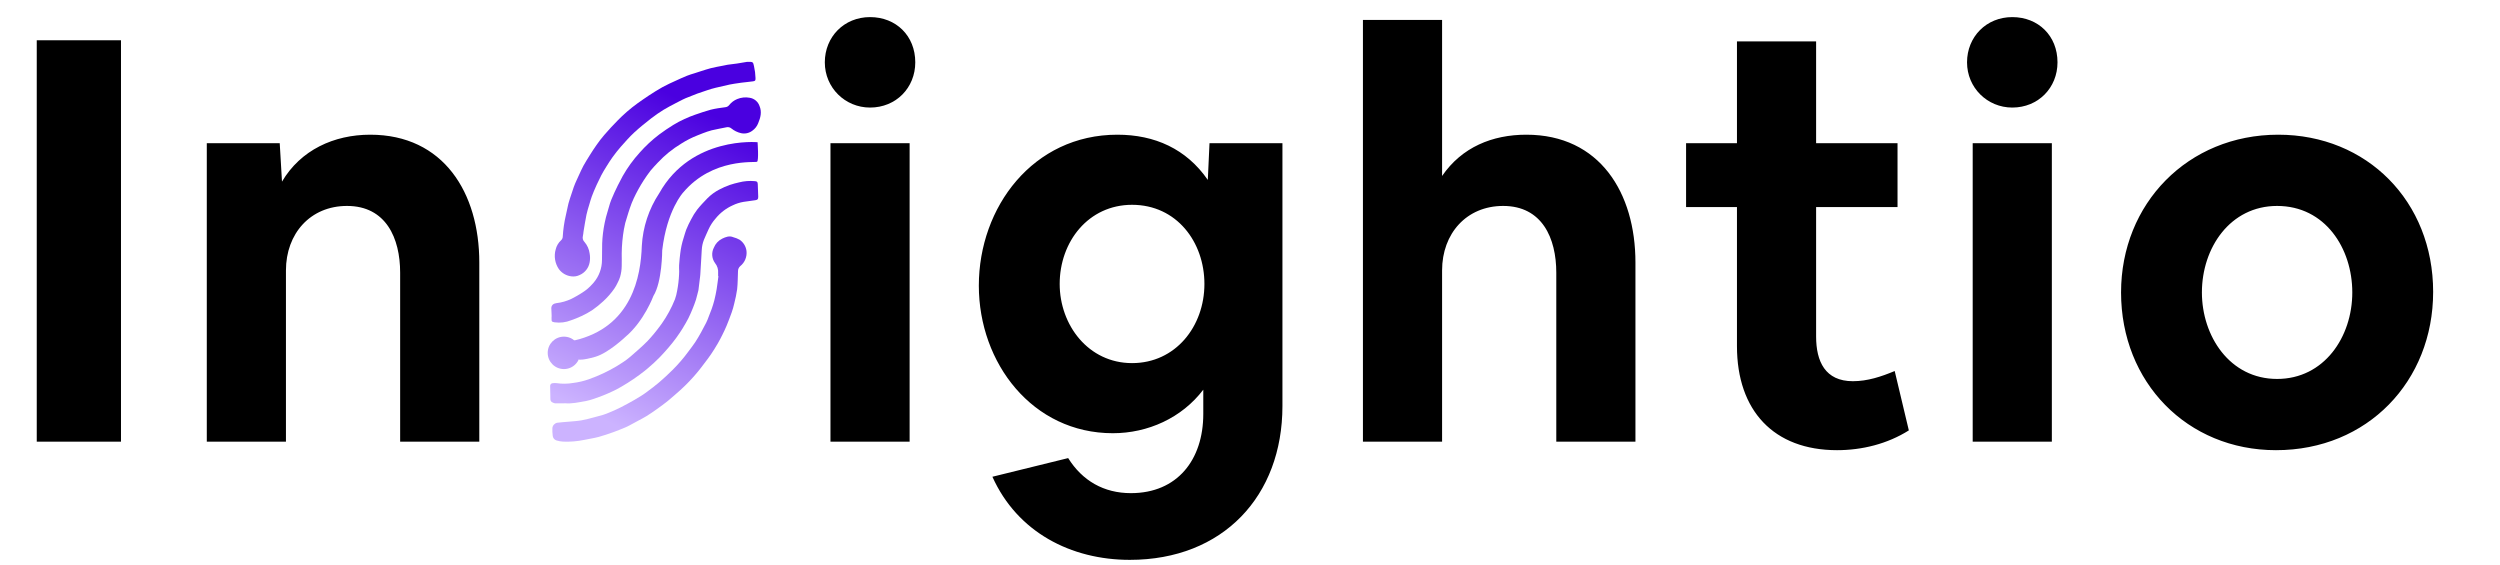
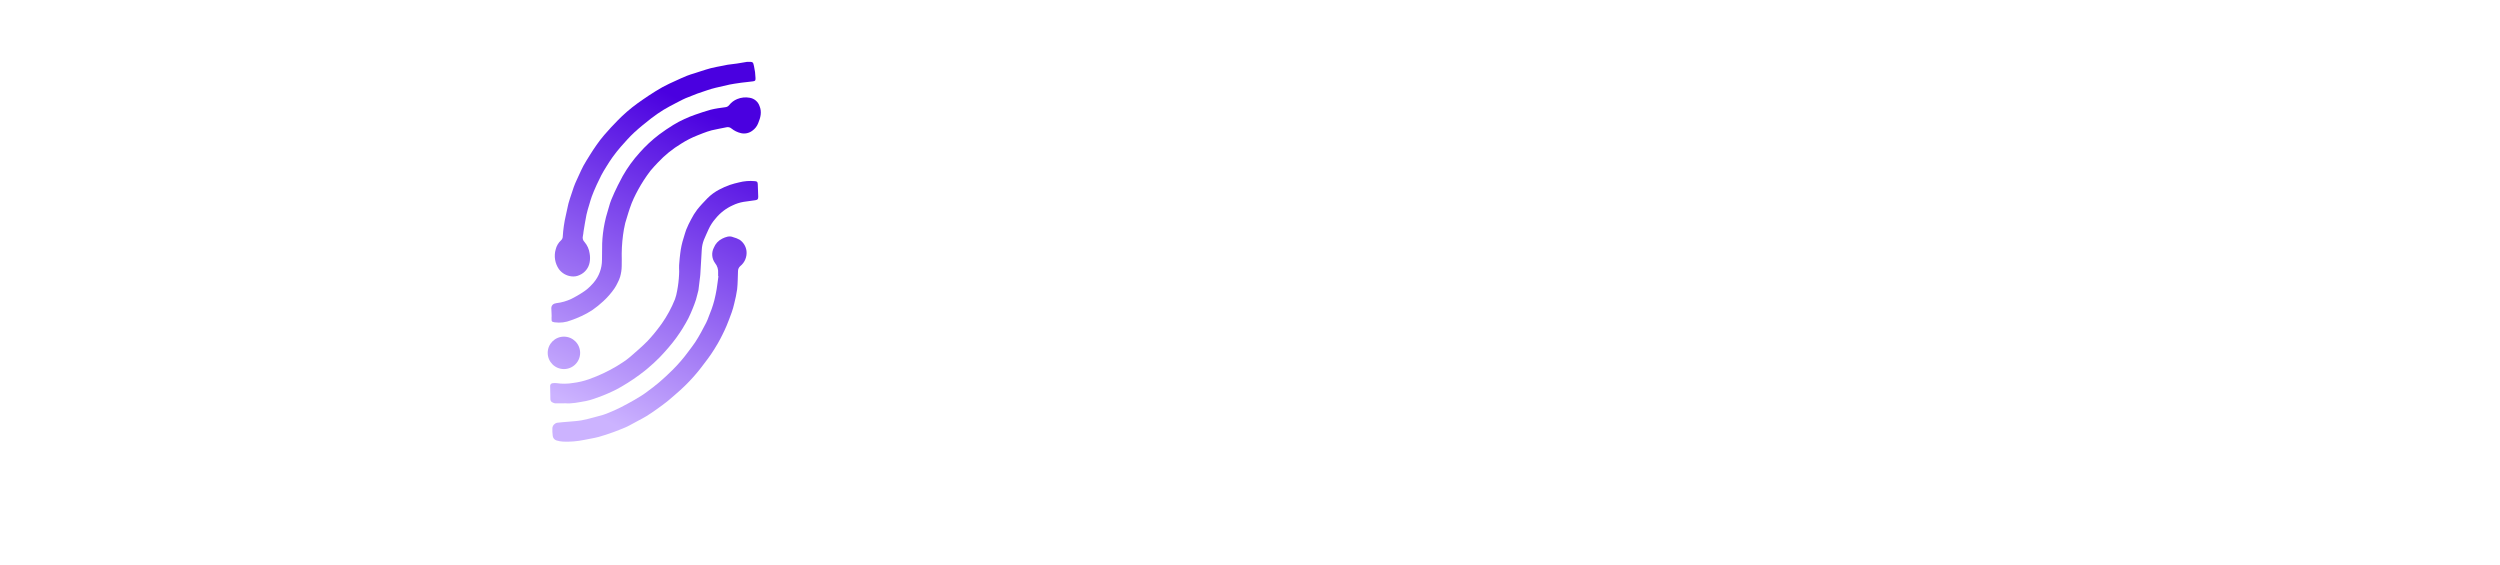
<svg xmlns="http://www.w3.org/2000/svg" width="283" height="64" viewBox="0 0 283 64" fill="none">
  <path d="M62.448 35.834C62.448 35.515 62.414 35.197 62.408 34.878C62.406 34.77 62.437 34.663 62.497 34.573C62.558 34.483 62.645 34.414 62.747 34.376C62.823 34.346 62.902 34.327 62.983 34.317C63.58 34.248 64.161 34.08 64.703 33.821C65.129 33.607 65.542 33.369 65.941 33.108C66.355 32.846 66.73 32.526 67.054 32.157C67.105 32.104 67.156 32.047 67.204 31.991C67.812 31.276 68.146 30.367 68.145 29.428C68.145 28.805 68.168 28.182 68.165 27.559C68.196 26.781 68.29 26.006 68.447 25.242C68.533 24.808 68.644 24.379 68.777 23.956C68.864 23.635 68.957 23.314 69.059 22.995C69.104 22.863 69.155 22.73 69.205 22.598C69.386 22.144 69.718 21.422 69.938 20.988C70.116 20.636 70.296 20.286 70.485 19.939C71.028 18.981 71.675 18.087 72.416 17.272C73.081 16.52 73.818 15.835 74.618 15.228C75.131 14.839 75.672 14.484 76.217 14.143C76.624 13.894 77.047 13.67 77.482 13.472C77.877 13.289 78.283 13.125 78.695 12.982C79.275 12.781 79.862 12.581 80.457 12.418C80.998 12.282 81.556 12.212 82.109 12.136C82.194 12.128 82.277 12.102 82.353 12.06C82.428 12.019 82.494 11.962 82.546 11.893C82.785 11.59 83.1 11.355 83.459 11.211C83.9 11.03 84.383 10.979 84.852 11.065C85.108 11.102 85.348 11.21 85.547 11.376C85.746 11.541 85.896 11.758 85.979 12.003C86.261 12.674 86.092 13.314 85.827 13.946C85.696 14.286 85.468 14.58 85.17 14.791C84.989 14.931 84.778 15.028 84.555 15.077C84.331 15.126 84.099 15.125 83.876 15.073C83.483 14.98 83.115 14.8 82.799 14.546C82.723 14.48 82.632 14.432 82.534 14.409C82.436 14.384 82.334 14.384 82.236 14.408C81.672 14.527 81.108 14.62 80.558 14.752C80.225 14.843 79.896 14.952 79.574 15.079C79.368 15.152 79.171 15.245 78.965 15.319C78.316 15.573 77.693 15.891 77.105 16.266C76.134 16.852 75.249 17.569 74.474 18.397C74.192 18.699 73.91 18.989 73.645 19.313C73.38 19.638 73.121 20.041 72.87 20.41C72.451 21.063 72.074 21.743 71.743 22.445C71.658 22.633 71.579 22.817 71.506 22.995C71.224 23.728 71.004 24.492 70.776 25.25C70.735 25.397 70.704 25.546 70.683 25.696C70.683 25.769 70.643 25.84 70.635 25.913C70.475 26.828 70.389 27.755 70.378 28.684C70.395 29.161 70.378 29.64 70.378 30.116C70.373 30.529 70.312 30.938 70.198 31.334C70.128 31.567 70.033 31.792 69.916 32.005C69.811 32.235 69.686 32.456 69.544 32.665C69.18 33.191 68.758 33.674 68.286 34.105C67.904 34.46 67.499 34.788 67.071 35.087C66.672 35.353 66.252 35.586 65.814 35.783C65.432 35.962 65.04 36.12 64.641 36.257C64.053 36.493 63.414 36.572 62.786 36.488C62.456 36.428 62.428 36.392 62.437 36.053C62.437 35.98 62.437 35.904 62.437 35.828L62.448 35.834Z" fill="url(#paint0_linear_116_5059)" />
  <path d="M84.553 7.005C85.263 6.985 85.243 7.005 85.353 7.493C85.454 7.937 85.512 8.39 85.525 8.846C85.525 9.111 85.508 9.167 85.243 9.207C84.809 9.269 84.372 9.305 83.938 9.359C83.656 9.393 83.4 9.438 83.132 9.477C82.957 9.505 82.779 9.531 82.605 9.57C82.069 9.689 81.536 9.807 81.006 9.937C80.679 10.016 80.361 10.109 80.042 10.219C79.667 10.337 79.298 10.461 78.931 10.596C78.494 10.76 78.06 10.929 77.629 11.11C77.398 11.205 77.175 11.327 76.95 11.439C76.78 11.524 76.611 11.611 76.445 11.701C76.005 11.938 75.554 12.158 75.128 12.423C74.641 12.722 74.171 13.047 73.719 13.396C73.062 13.912 72.405 14.433 71.793 15C71.258 15.496 70.773 16.052 70.288 16.598C69.947 16.982 69.634 17.391 69.332 17.805C69.078 18.154 68.853 18.521 68.624 18.887C68.427 19.206 68.23 19.525 68.061 19.852C67.891 20.179 67.719 20.542 67.556 20.892C67.441 21.137 67.333 21.388 67.229 21.636C67.144 21.839 67.063 22.039 66.989 22.248C66.888 22.547 66.789 22.848 66.707 23.153C66.595 23.534 66.468 23.911 66.389 24.3C66.262 24.926 66.166 25.561 66.059 26.192C66.028 26.372 66.028 26.561 65.98 26.739C65.95 26.853 65.951 26.974 65.983 27.087C66.015 27.201 66.076 27.305 66.161 27.387C66.479 27.756 66.683 28.21 66.747 28.693C66.808 29.028 66.808 29.372 66.747 29.707C66.69 30.019 66.558 30.312 66.361 30.56C66.164 30.808 65.91 31.005 65.619 31.131C65.328 31.274 65 31.327 64.678 31.283C64.4 31.251 64.131 31.162 63.889 31.022C63.646 30.882 63.435 30.694 63.268 30.469C63.047 30.148 62.899 29.782 62.836 29.398C62.773 29.013 62.795 28.619 62.902 28.244C62.995 27.843 63.208 27.479 63.513 27.201C63.574 27.146 63.621 27.08 63.654 27.006C63.688 26.931 63.705 26.851 63.705 26.77C63.754 25.952 63.873 25.14 64.06 24.343C64.159 23.917 64.235 23.497 64.342 23.06C64.435 22.705 64.559 22.358 64.672 22.008C64.768 21.726 64.861 21.445 64.954 21.163C65.047 20.881 65.177 20.621 65.295 20.351C65.374 20.167 65.461 19.987 65.546 19.804C65.712 19.457 65.859 19.099 66.045 18.764C66.282 18.335 66.544 17.918 66.803 17.509C67.034 17.14 67.271 16.77 67.525 16.415C67.779 16.06 68.089 15.631 68.413 15.268C68.895 14.704 69.394 14.177 69.904 13.652C70.6 12.939 71.354 12.287 72.16 11.701C72.569 11.42 72.983 11.115 73.409 10.839C73.924 10.506 74.44 10.171 74.979 9.872C75.517 9.573 75.999 9.367 76.515 9.128C76.927 8.936 77.341 8.75 77.764 8.578C78.046 8.465 78.328 8.381 78.61 8.296C78.892 8.211 79.1 8.132 79.349 8.056C79.715 7.941 80.082 7.817 80.454 7.721C80.908 7.608 81.367 7.524 81.821 7.439C82.001 7.399 82.182 7.357 82.365 7.329C82.712 7.278 83.061 7.242 83.411 7.194L84.553 7.005Z" fill="url(#paint1_linear_116_5059)" />
  <path d="M63.887 45.655C63.529 45.655 63.17 45.655 62.815 45.655C62.533 45.585 62.305 45.481 62.302 45.165C62.302 44.686 62.28 44.206 62.277 43.727C62.27 43.682 62.273 43.636 62.287 43.592C62.3 43.548 62.323 43.508 62.354 43.474C62.385 43.441 62.422 43.414 62.465 43.397C62.507 43.38 62.553 43.372 62.598 43.375C62.736 43.355 62.875 43.355 63.013 43.375C63.637 43.465 64.271 43.456 64.893 43.349C65.488 43.275 66.073 43.137 66.638 42.938L66.692 42.918C67.766 42.538 68.799 42.054 69.779 41.472C70.001 41.337 70.221 41.19 70.438 41.057C70.751 40.858 71.049 40.638 71.332 40.398C72.003 39.814 72.68 39.236 73.305 38.602C73.817 38.056 74.294 37.478 74.735 36.874L74.909 36.637C75.513 35.78 76.015 34.856 76.404 33.883C76.516 33.569 76.599 33.247 76.652 32.919C76.771 32.304 76.844 31.681 76.872 31.055C76.887 30.826 76.887 30.596 76.872 30.367C76.867 30.159 76.876 29.951 76.897 29.744C76.919 29.392 76.962 29.042 77.004 28.693C77.072 28.09 77.201 27.496 77.39 26.919C77.492 26.62 77.557 26.308 77.672 26.017C77.837 25.611 78.025 25.215 78.236 24.83C78.431 24.445 78.659 24.078 78.918 23.734C79.276 23.28 79.682 22.857 80.085 22.44C80.476 22.047 80.925 21.718 81.416 21.462C81.807 21.254 82.213 21.076 82.631 20.929C82.964 20.805 83.316 20.734 83.657 20.647C84.24 20.497 84.845 20.45 85.445 20.506C85.704 20.523 85.769 20.596 85.78 20.855C85.803 21.326 85.82 21.8 85.831 22.265C85.831 22.547 85.775 22.623 85.493 22.665C85.053 22.73 84.613 22.795 84.173 22.851C83.747 22.923 83.333 23.055 82.944 23.243C82.184 23.585 81.516 24.1 80.993 24.749C80.674 25.112 80.409 25.521 80.207 25.961C80.037 26.355 79.846 26.742 79.685 27.142C79.537 27.518 79.453 27.916 79.437 28.32C79.4 29.166 79.327 30.032 79.288 30.858C79.288 31.002 79.268 31.14 79.254 31.286C79.2 31.746 79.13 32.315 79.065 32.837C78.961 33.198 78.896 33.57 78.783 33.925C78.67 34.28 78.538 34.618 78.4 34.957C78.261 35.295 78.098 35.681 77.923 36.031C77.748 36.38 77.54 36.724 77.334 37.063V37.077C76.85 37.865 76.304 38.614 75.702 39.315C75.377 39.69 75.048 40.065 74.704 40.42C74.245 40.889 73.762 41.334 73.257 41.754L72.995 41.968C72.162 42.628 71.282 43.227 70.362 43.761C70.165 43.877 69.968 43.986 69.767 44.091C69.426 44.268 69.074 44.421 68.724 44.578C68.549 44.655 68.369 44.731 68.189 44.798C67.867 44.92 67.546 45.044 67.219 45.151C66.925 45.254 66.625 45.337 66.32 45.399C65.525 45.534 64.738 45.729 63.923 45.647L63.887 45.655Z" fill="url(#paint2_linear_116_5059)" />
  <path d="M81.292 31.247C81.286 31.142 81.286 31.038 81.292 30.934C81.33 30.513 81.202 30.094 80.934 29.767C80.755 29.52 80.649 29.229 80.626 28.925C80.603 28.622 80.665 28.318 80.804 28.047C80.981 27.597 81.32 27.229 81.754 27.015C82.143 26.829 82.561 26.654 83.017 26.855C83.263 26.919 83.5 27.013 83.722 27.136C83.935 27.28 84.115 27.468 84.249 27.686C84.384 27.905 84.471 28.15 84.503 28.405C84.54 28.729 84.495 29.056 84.371 29.358C84.248 29.659 84.049 29.924 83.795 30.128C83.715 30.198 83.651 30.285 83.607 30.382C83.563 30.479 83.541 30.585 83.542 30.691C83.513 31.374 83.519 32.056 83.446 32.733C83.366 33.285 83.254 33.833 83.113 34.373C83.038 34.705 82.944 35.033 82.831 35.354C82.651 35.87 82.451 36.38 82.245 36.885C82.104 37.226 81.943 37.556 81.78 37.886C81.616 38.216 81.444 38.554 81.255 38.875C81.007 39.295 80.751 39.721 80.477 40.119C80.204 40.516 79.95 40.843 79.679 41.201C79.462 41.483 79.245 41.785 79.011 42.061C78.4 42.806 77.735 43.505 77.021 44.153C76.553 44.562 76.091 44.982 75.611 45.374C75.205 45.703 74.782 46.014 74.354 46.315C73.971 46.597 73.579 46.856 73.181 47.105C72.88 47.293 72.558 47.454 72.245 47.623C71.932 47.792 71.58 47.987 71.244 48.164C71.081 48.249 70.917 48.334 70.748 48.401C70.311 48.582 69.874 48.762 69.432 48.92C68.868 49.115 68.332 49.309 67.771 49.459C67.21 49.608 66.677 49.678 66.13 49.797C65.343 49.96 64.538 50.025 63.734 49.991C63.483 49.975 63.234 49.931 62.993 49.859C62.872 49.821 62.765 49.746 62.689 49.645C62.612 49.544 62.568 49.422 62.564 49.295C62.529 49.014 62.518 48.732 62.53 48.449C62.546 48.305 62.608 48.169 62.706 48.062C62.805 47.955 62.935 47.882 63.077 47.854C63.506 47.798 63.94 47.776 64.371 47.736C64.853 47.688 65.341 47.666 65.818 47.584C66.294 47.502 66.77 47.367 67.244 47.243C67.591 47.152 67.935 47.054 68.273 46.961C68.527 46.879 68.775 46.783 69.017 46.679C69.435 46.498 69.863 46.324 70.261 46.115C70.754 45.867 71.236 45.596 71.718 45.326C72 45.162 72.305 44.984 72.589 44.804C72.823 44.655 73.052 44.5 73.271 44.331C73.731 43.984 74.196 43.643 74.633 43.268C75.141 42.834 75.628 42.374 76.108 41.903C76.772 41.247 77.383 40.538 77.934 39.783C78.191 39.436 78.459 39.098 78.698 38.737C78.938 38.376 79.155 37.993 79.369 37.61C79.584 37.226 79.764 36.879 79.95 36.51C80.06 36.287 80.15 36.056 80.232 35.828C80.345 35.546 80.46 35.264 80.559 34.982C80.658 34.7 80.779 34.328 80.863 33.993C80.968 33.575 81.055 33.147 81.126 32.727C81.204 32.242 81.258 31.757 81.326 31.272L81.292 31.247Z" fill="url(#paint3_linear_116_5059)" />
-   <path d="M64.951 38.554C71.582 37.052 72.543 31.207 72.653 27.841C72.768 25.712 73.449 23.651 74.626 21.873C78.255 15.389 85.757 16.1 85.757 16.1C85.757 16.1 85.912 18.18 85.7 18.31C85.489 18.439 80.682 17.836 77.338 21.786C77.338 21.786 75.498 23.759 74.962 28.338C74.962 28.338 74.962 31.909 73.967 33.499C73.967 33.499 72.918 36.352 70.801 38.131C70.801 38.131 68.878 39.958 67.398 40.387C65.918 40.815 65.515 40.705 65.515 40.705" fill="url(#paint4_linear_116_5059)" />
  <path d="M63.835 41.779C64.849 41.779 65.671 40.957 65.671 39.944C65.671 38.93 64.849 38.108 63.835 38.108C62.822 38.108 62 38.93 62 39.944C62 40.957 62.822 41.779 63.835 41.779Z" fill="url(#paint5_linear_116_5059)" />
-   <path d="M4.16 50V4.56H13.696V50H4.16ZM23.409 16.208H31.665L31.921 20.56C34.033 16.976 37.809 15.248 41.905 15.248C50.225 15.248 54.257 21.84 54.257 29.712V50H45.297V30.864C45.297 26.96 43.697 23.312 39.281 23.312C35.121 23.312 32.369 26.448 32.369 30.608V50H23.409V16.208ZM94.009 50V16.208H102.969V50H94.009ZM98.489 12.176C95.673 12.176 93.369 9.936 93.369 7.056C93.369 4.176 95.545 1.936 98.489 1.936C101.433 1.936 103.609 4.048 103.609 7.056C103.609 9.936 101.433 12.176 98.489 12.176ZM110.804 32.336C110.804 23.44 116.948 15.248 126.484 15.248C130.708 15.248 134.292 16.848 136.724 20.368L136.916 16.208H145.172V45.968C145.172 56.144 138.452 63.376 127.892 63.376C121.236 63.376 115.156 60.24 112.34 53.968L120.916 51.856C122.516 54.416 124.948 55.824 128.02 55.824C133.268 55.824 136.212 52.048 136.212 46.864V44.112C133.78 47.312 129.94 49.04 125.972 49.04C116.884 49.04 110.804 41.104 110.804 32.336ZM128.148 23.184C123.22 23.184 119.956 27.344 119.956 32.144C119.956 36.816 123.22 41.104 128.148 41.104C133.076 41.104 136.34 36.944 136.34 32.144C136.34 27.408 133.204 23.184 128.148 23.184ZM154.284 50V2.256H163.244V19.92C165.484 16.656 168.94 15.248 172.78 15.248C181.1 15.248 185.132 21.84 185.132 29.712V50H176.172V30.864C176.172 26.96 174.572 23.312 170.156 23.312C165.996 23.312 163.244 26.448 163.244 30.608V50H154.284ZM190.864 16.208H196.624V4.688H205.584V16.208H214.8V23.44H205.584V38.096C205.584 40.912 206.608 43.152 209.744 43.152C211.408 43.152 212.944 42.64 214.48 42L216.08 48.72C213.648 50.256 210.768 50.96 207.952 50.96C200.784 50.96 196.624 46.48 196.624 39.184V23.44H190.864V16.208ZM223.309 50V16.208H232.269V50H223.309ZM227.789 12.176C224.973 12.176 222.669 9.936 222.669 7.056C222.669 4.176 224.845 1.936 227.789 1.936C230.733 1.936 232.909 4.048 232.909 7.056C232.909 9.936 230.733 12.176 227.789 12.176ZM240.104 33.104C240.104 23.056 247.656 15.248 257.896 15.248C267.944 15.248 275.432 22.8 275.432 33.04C275.432 43.152 268.008 50.96 257.64 50.96C247.592 50.96 240.104 43.28 240.104 33.104ZM257.768 23.312C252.456 23.312 249.256 28.048 249.256 33.104C249.256 38.032 252.392 42.896 257.768 42.896C263.08 42.896 266.28 38.16 266.28 33.104C266.28 28.112 263.208 23.312 257.768 23.312Z" fill="black" />
  <defs>
    <linearGradient id="paint0_linear_116_5059" x1="63.832" y1="45.334" x2="79.873" y2="12.618" gradientUnits="userSpaceOnUse">
      <stop stop-color="#CCB3FF" />
      <stop offset="1" stop-color="#4A00E0" />
    </linearGradient>
    <linearGradient id="paint1_linear_116_5059" x1="61.047" y1="43.97" x2="77.085" y2="11.251" gradientUnits="userSpaceOnUse">
      <stop stop-color="#CCB3FF" />
      <stop offset="1" stop-color="#4A00E0" />
    </linearGradient>
    <linearGradient id="paint2_linear_116_5059" x1="67.199" y1="46.986" x2="83.24" y2="14.267" gradientUnits="userSpaceOnUse">
      <stop stop-color="#CCB3FF" />
      <stop offset="1" stop-color="#4A00E0" />
    </linearGradient>
    <linearGradient id="paint3_linear_116_5059" x1="69.666" y1="48.196" x2="85.707" y2="15.476" gradientUnits="userSpaceOnUse">
      <stop stop-color="#CCB3FF" />
      <stop offset="1" stop-color="#4A00E0" />
    </linearGradient>
    <linearGradient id="paint4_linear_116_5059" x1="66.417" y1="46.603" x2="82.458" y2="13.884" gradientUnits="userSpaceOnUse">
      <stop stop-color="#CCB3FF" />
      <stop offset="1" stop-color="#4A00E0" />
    </linearGradient>
    <linearGradient id="paint5_linear_116_5059" x1="61.704" y1="44.291" x2="77.745" y2="11.572" gradientUnits="userSpaceOnUse">
      <stop stop-color="#CCB3FF" />
      <stop offset="1" stop-color="#4A00E0" />
    </linearGradient>
  </defs>
</svg>